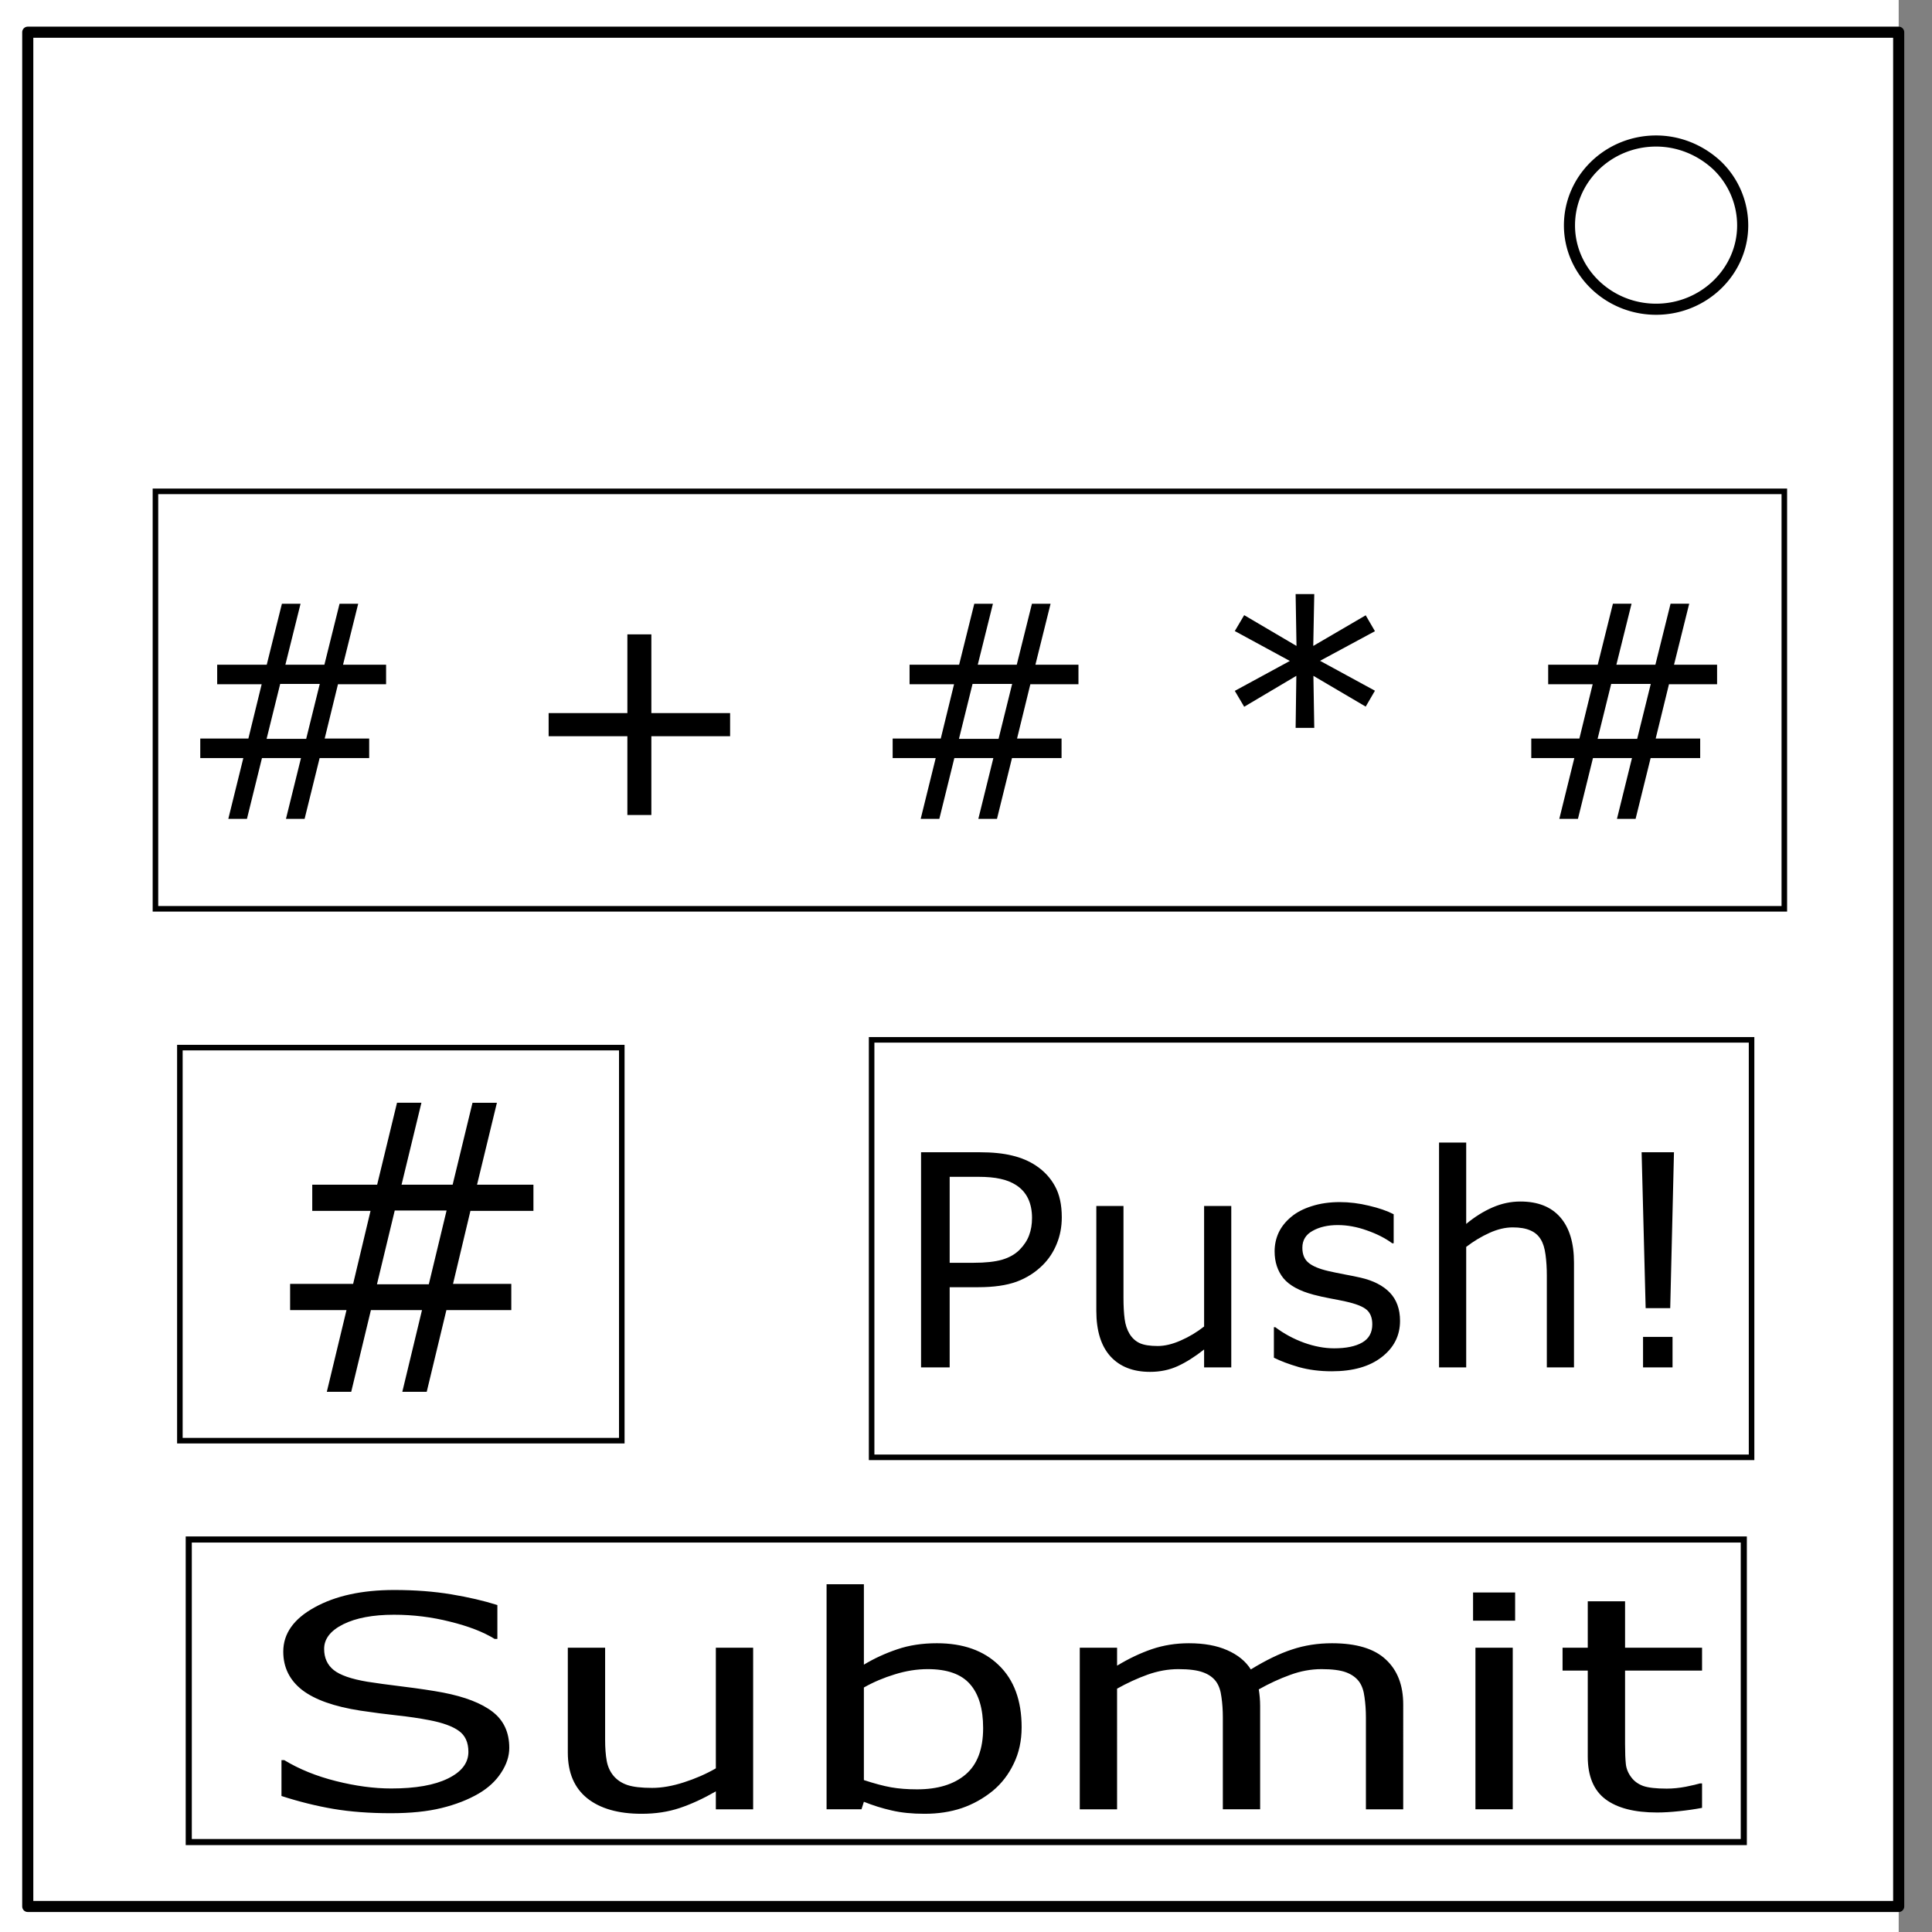
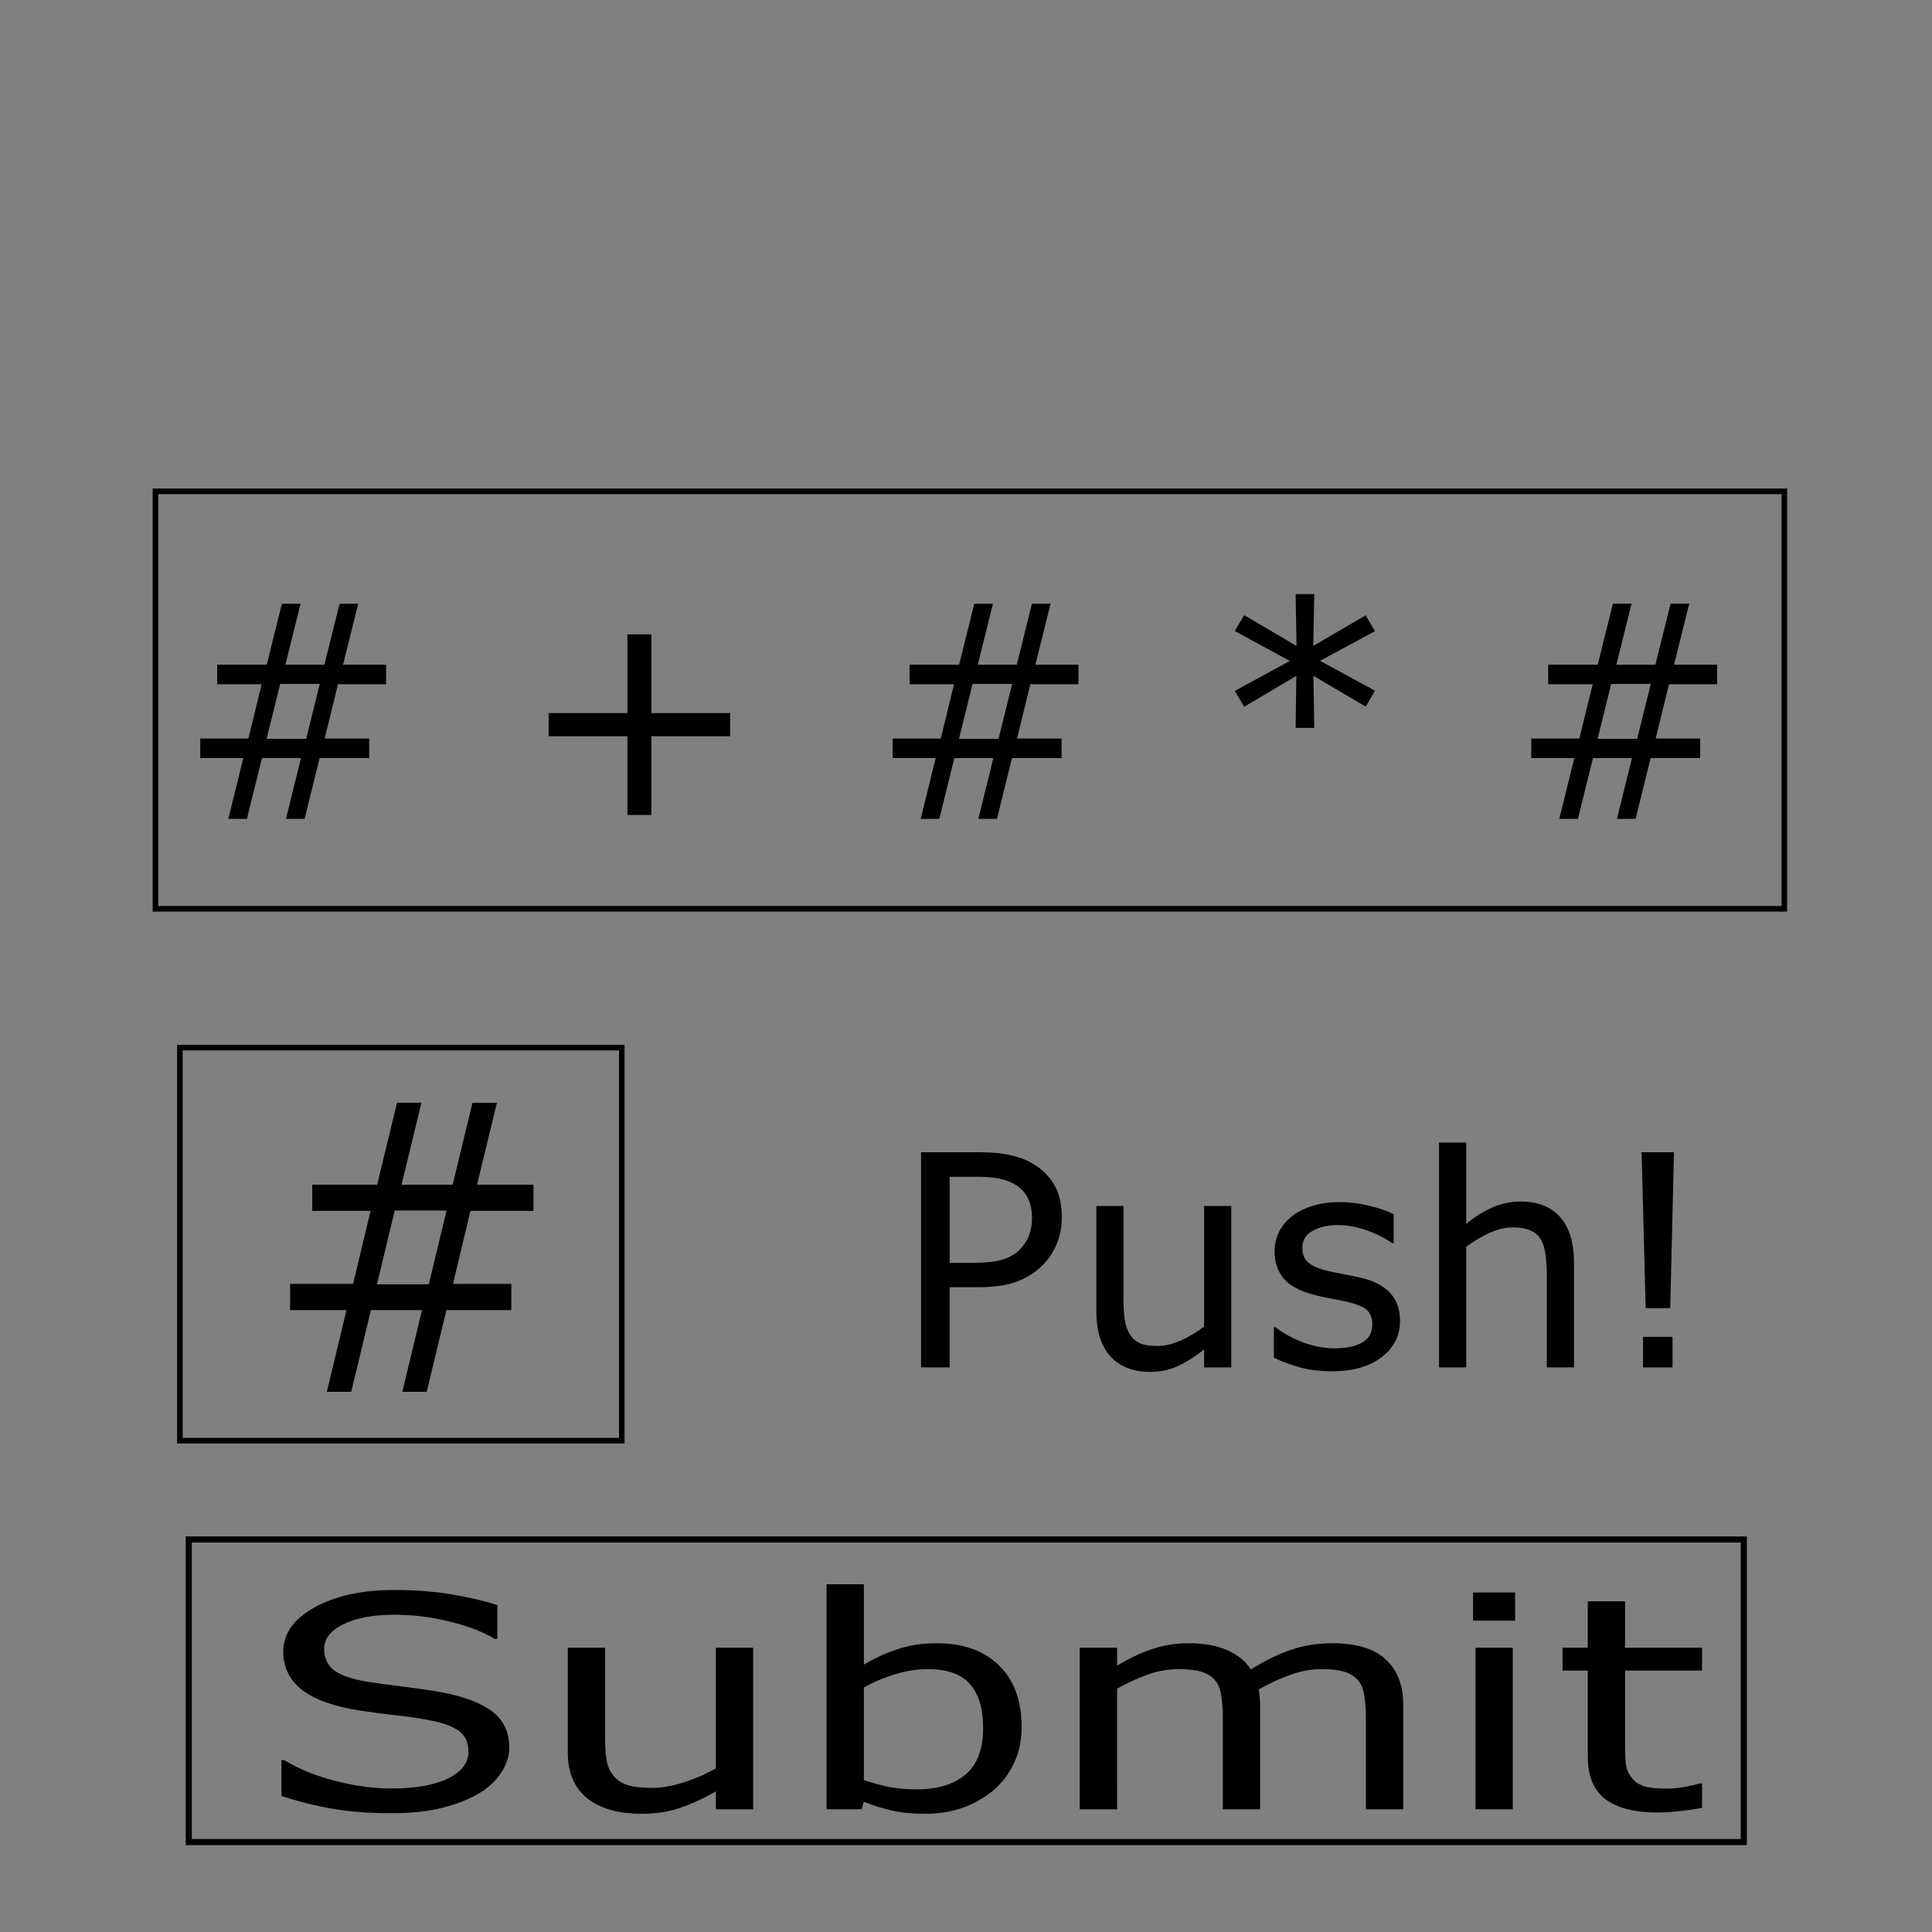
<svg xmlns="http://www.w3.org/2000/svg" viewBox="0 0 348 348" fill="none" stroke-linecap="square" stroke-miterlimit="10">
  <rect x="0" y="0" width="348" height="348" fill="#808080" stroke="none" />
  <clipPath id="a">
-     <path d="M0 0h348v348H0V0z" />
-   </clipPath>
+     </clipPath>
  <g clip-path="url(#a)">
    <path d="M0 0h348v348H0z" />
-     <path d="M-6 0h348v348H-6z" fill="#fff" />
    <path d="M5 5.8h337v337.6H5z" />
    <path d="M5 5.8h337v337.6H5z" stroke-linejoin="round" stroke-linecap="butt" stroke-width="2" stroke="#000" />
-     <path d="M282.7 40.6c0-8.4 7-15.2 15.6-15.2 4.1 0 8 1.6 11 4.4a15 15 0 014.6 10.8c0 8.3-7 15.1-15.6 15.1s-15.6-6.8-15.6-15.1z" fill="#fff" />
-     <path d="M282.7 40.6c0-8.4 7-15.2 15.6-15.2 4.1 0 8 1.6 11 4.4a15 15 0 014.6 10.8c0 8.3-7 15.1-15.6 15.1s-15.6-6.8-15.6-15.1z" stroke-linejoin="round" stroke-linecap="butt" stroke-width="2" stroke="#000" />
+     <path d="M282.7 40.6c0-8.4 7-15.2 15.6-15.2 4.1 0 8 1.6 11 4.4a15 15 0 014.6 10.8s-15.6-6.8-15.6-15.1z" stroke-linejoin="round" stroke-linecap="butt" stroke-width="2" stroke="#000" />
  </g>
  <path stroke="#000" d="M28 88.5h293.4v75.2H28z" />
  <rect width="79.6" height="70.8" x="32.4" y="188.7" ry="0" stroke="#000" />
-   <rect width="158.5" height="75.2" x="157" y="187.3" ry="0" stroke="#000" />
  <path stroke="#000" stroke-width="1.1" d="M34 277.3h280.1v54.5H34z" />
  <g aria-label="Push!" style="line-height:1.25" font-weight="400" font-size="53.3" font-family="sans-serif" letter-spacing="0" word-spacing="0" fill="#000">
    <path d="M191.254 219.26q0 2.576-.911 4.788-.885 2.186-2.499 3.8-2.003 2.004-4.736 3.019-2.733.989-6.897.989h-5.153V246.3h-5.153v-38.752h10.514q3.488 0 5.908.599 2.42.572 4.294 1.822 2.212 1.483 3.41 3.695 1.223 2.212 1.223 5.596zm-5.361.13q0-2.004-.703-3.488-.703-1.483-2.134-2.42-1.25-.807-2.863-1.145-1.588-.364-4.034-.364h-5.1v15.485h4.345q3.123 0 5.075-.547 1.952-.572 3.175-1.796 1.224-1.249 1.718-2.628.52-1.38.52-3.097zM221.782 246.3h-4.893v-3.227q-2.473 1.952-4.737 2.993-2.264 1.04-4.997 1.04-4.58 0-7.13-2.784-2.551-2.81-2.551-8.224V217.23h4.893v16.552q0 2.212.208 3.8.208 1.561.885 2.68.702 1.145 1.821 1.666 1.12.52 3.254.52 1.9 0 4.138-.989 2.264-.989 4.216-2.524V217.23h4.893zM252.18 237.92q0 3.982-3.306 6.532-3.28 2.55-8.979 2.55-3.227 0-5.934-.754-2.68-.78-4.502-1.692v-5.491h.26q2.317 1.744 5.153 2.785 2.837 1.015 5.44 1.015 3.227 0 5.049-1.041 1.821-1.041 1.821-3.28 0-1.717-.989-2.602-.989-.885-3.8-1.51-1.04-.234-2.732-.546-1.666-.312-3.045-.677-3.826-1.015-5.44-2.967-1.587-1.978-1.587-4.84 0-1.796.729-3.384.755-1.587 2.264-2.836 1.458-1.224 3.696-1.926 2.264-.729 5.049-.729 2.602 0 5.257.65 2.68.625 4.45 1.536v5.231h-.26q-1.874-1.38-4.555-2.316-2.68-.963-5.257-.963-2.68 0-4.528 1.041-1.848 1.015-1.848 3.045 0 1.796 1.12 2.707 1.092.91 3.539 1.483 1.353.312 3.019.625 1.691.312 2.81.572 3.41.781 5.257 2.68 1.848 1.927 1.848 5.102zM283.514 246.3h-4.893v-16.552q0-2.004-.234-3.748-.234-1.77-.859-2.758-.65-1.094-1.874-1.614-1.223-.547-3.175-.547-2.004 0-4.19.99-2.186.988-4.19 2.524V246.3h-4.893v-40.495h4.893v14.652q2.29-1.9 4.736-2.967 2.447-1.067 5.023-1.067 4.711 0 7.183 2.837 2.473 2.836 2.473 8.172zM301.523 207.548l-.676 28.082h-4.425l-.728-28.082zm-.26 38.752h-5.31v-5.491h5.31z" />
  </g>
  <g aria-label="Submit" style="line-height:1.25" font-weight="400" font-size="62.5" font-family="sans-serif" letter-spacing="0" word-spacing="0" fill="#000" stroke-width="1.2">
    <path d="M91.733 314.825q0 2.267-1.465 4.482-1.43 2.215-4.039 3.752-2.86 1.668-6.684 2.606-3.789.938-9.15.938-5.755 0-10.365-.782-4.575-.782-9.33-2.319v-6.462h.501q4.04 2.45 9.33 3.778 5.289 1.33 9.936 1.33 6.576 0 10.222-1.799 3.681-1.798 3.681-4.794 0-2.58-1.751-3.804-1.716-1.225-5.254-1.902-2.68-.521-5.826-.86-3.11-.339-6.613-.86-7.077-1.094-10.508-3.726-3.395-2.658-3.395-6.905 0-4.873 5.647-7.973 5.647-3.127 14.333-3.127 5.611 0 10.294.782 4.682.781 8.292 1.928v6.097h-.5q-3.039-1.876-8.007-3.1-4.932-1.251-10.115-1.251-5.683 0-9.15 1.72-3.431 1.72-3.431 4.429 0 2.423 1.715 3.804 1.716 1.381 6.04 2.11 2.288.365 6.506.887 4.217.52 7.148 1.068 5.934 1.146 8.936 3.465 3.002 2.32 3.002 6.488zM135.66 325.9h-6.719v-3.232q-3.395 1.955-6.505 2.997-3.11 1.042-6.862 1.042-6.291 0-9.794-2.788-3.503-2.814-3.503-8.234v-18.89h6.72v16.571q0 2.215.286 3.804.286 1.564 1.215 2.684.965 1.147 2.502 1.668 1.537.521 4.468.521 2.61 0 5.683-.99 3.11-.99 5.79-2.528v-21.73h6.72zM184.02 311.125q0 3.648-1.43 6.567-1.393 2.918-3.788 4.898-2.538 2.059-5.576 3.1-3.038 1.017-6.684 1.017-3.395 0-5.933-.6-2.538-.572-5.004-1.563l-.429 1.355h-6.29v-40.543h6.72v14.487q2.823-1.694 6.004-2.762 3.181-1.094 7.148-1.094 7.077 0 11.152 3.96 4.11 3.96 4.11 11.178zm-6.934.13q0-5.21-2.359-7.894-2.359-2.71-7.613-2.71-2.93 0-5.933.938-3.002.912-5.576 2.371v16.676q2.86.938 4.897 1.303 2.073.365 4.682.365 5.576 0 8.721-2.658 3.181-2.684 3.181-8.39zM252.753 325.9h-6.72v-16.572q0-1.877-.25-3.622-.214-1.746-.965-2.788-.822-1.12-2.359-1.694-1.537-.573-4.432-.573-2.823 0-5.647 1.042-2.824 1.016-5.647 2.606.107.599.178 1.407.072.781.072 1.563v18.63h-6.72v-16.571q0-1.929-.25-3.648-.214-1.746-.965-2.788-.822-1.12-2.359-1.668-1.537-.573-4.432-.573-2.752 0-5.54.99-2.752.99-5.504 2.527V325.9h-6.72v-29.105h6.72v3.231q3.145-1.902 6.254-2.97 3.146-1.068 6.684-1.068 4.075 0 6.899 1.25 2.859 1.251 4.253 3.466 4.075-2.501 7.434-3.596 3.36-1.12 7.185-1.12 6.576 0 9.686 2.918 3.145 2.892 3.145 8.104zM272.912 291.922h-7.577v-5.081h7.577zm-.429 33.977h-6.72v-29.105h6.72zM306.581 325.639q-1.894.365-4.146.599-2.216.235-3.967.235-6.112 0-9.293-2.398-3.181-2.397-3.181-7.686V300.91h-4.54v-4.117h4.54v-8.364h6.72v8.364h13.867v4.117h-13.868v13.263q0 2.293.143 3.596.143 1.277 1.001 2.397.786 1.042 2.145 1.537 1.394.47 4.217.47 1.644 0 3.432-.34 1.787-.364 2.573-.599h.357z" />
  </g>
  <g style="line-height:1.25">
    <path d="M96.084 218.11H84.735L81.6 231.258h10.497v4.72h-11.69L76.863 250.7h-4.397l3.545-14.721h-9.202L63.264 250.7h-4.396l3.544-14.721H52.256v-4.72h11.35l3.135-13.149H56.244v-4.72h11.69l3.578-14.757h4.396L72.33 213.39h9.202l3.578-14.756h4.397l-3.579 14.756h10.156zm-15.643-.07h-9.338L67.9 231.328h9.339z" aria-label="#" font-weight="400" font-size="70.7" font-family="sans-serif" letter-spacing="0" word-spacing="0" fill="#000" stroke-width="1.3" />
  </g>
  <g aria-label="# + # * #" style="line-height:1.25" font-weight="400" font-size="53.3" font-family="sans-serif" letter-spacing="0" word-spacing="0" fill="#000">
    <path d="M69.544 123.244h-8.667l-2.394 9.786h8.016v3.513h-8.927L54.865 147.5h-3.357l2.707-10.957h-7.027L44.48 147.5h-3.357l2.707-10.957h-7.756v-3.513h8.666l2.395-9.786H39.12v-3.513h8.927l2.732-10.983h3.358l-2.733 10.983h7.027l2.732-10.983h3.358l-2.733 10.983h7.756zm-11.946-.052h-7.131l-2.446 9.89h7.13zM131.51 132.613h-14.184v14.184h-4.32v-14.184H98.822v-4.164h14.184v-14.183h4.32v14.183h14.184zM194.257 123.244h-8.666l-2.395 9.786h8.016v3.513h-8.926l-2.707 10.957h-3.357l2.706-10.957h-7.027l-2.706 10.957h-3.357l2.706-10.957h-7.755v-3.513h8.666l2.394-9.786h-8.015v-3.513h8.926l2.733-10.983h3.357l-2.732 10.983h7.026l2.733-10.983h3.357l-2.732 10.983h7.755zm-11.945-.052h-7.131l-2.447 9.89h7.131zM247.661 124.415l-1.665 2.863-9.421-5.543.156 9.369h-3.358l.13-9.37-9.395 5.57-1.691-2.862 9.915-5.388-9.915-5.387 1.691-2.863 9.422 5.544-.157-9.344h3.358l-.182 9.344 9.447-5.518 1.665 2.863-9.89 5.335zM309.29 123.244h-8.667l-2.394 9.786h8.016v3.513h-8.927L294.61 147.5h-3.357l2.707-10.957h-7.027l-2.707 10.957h-3.357l2.706-10.957h-7.755v-3.513h8.666l2.395-9.786h-8.016v-3.513h8.927l2.732-10.983h3.357l-2.732 10.983h7.027l2.732-10.983h3.358l-2.733 10.983h7.756zm-11.946-.052h-7.131l-2.447 9.89h7.131z" />
  </g>
</svg>